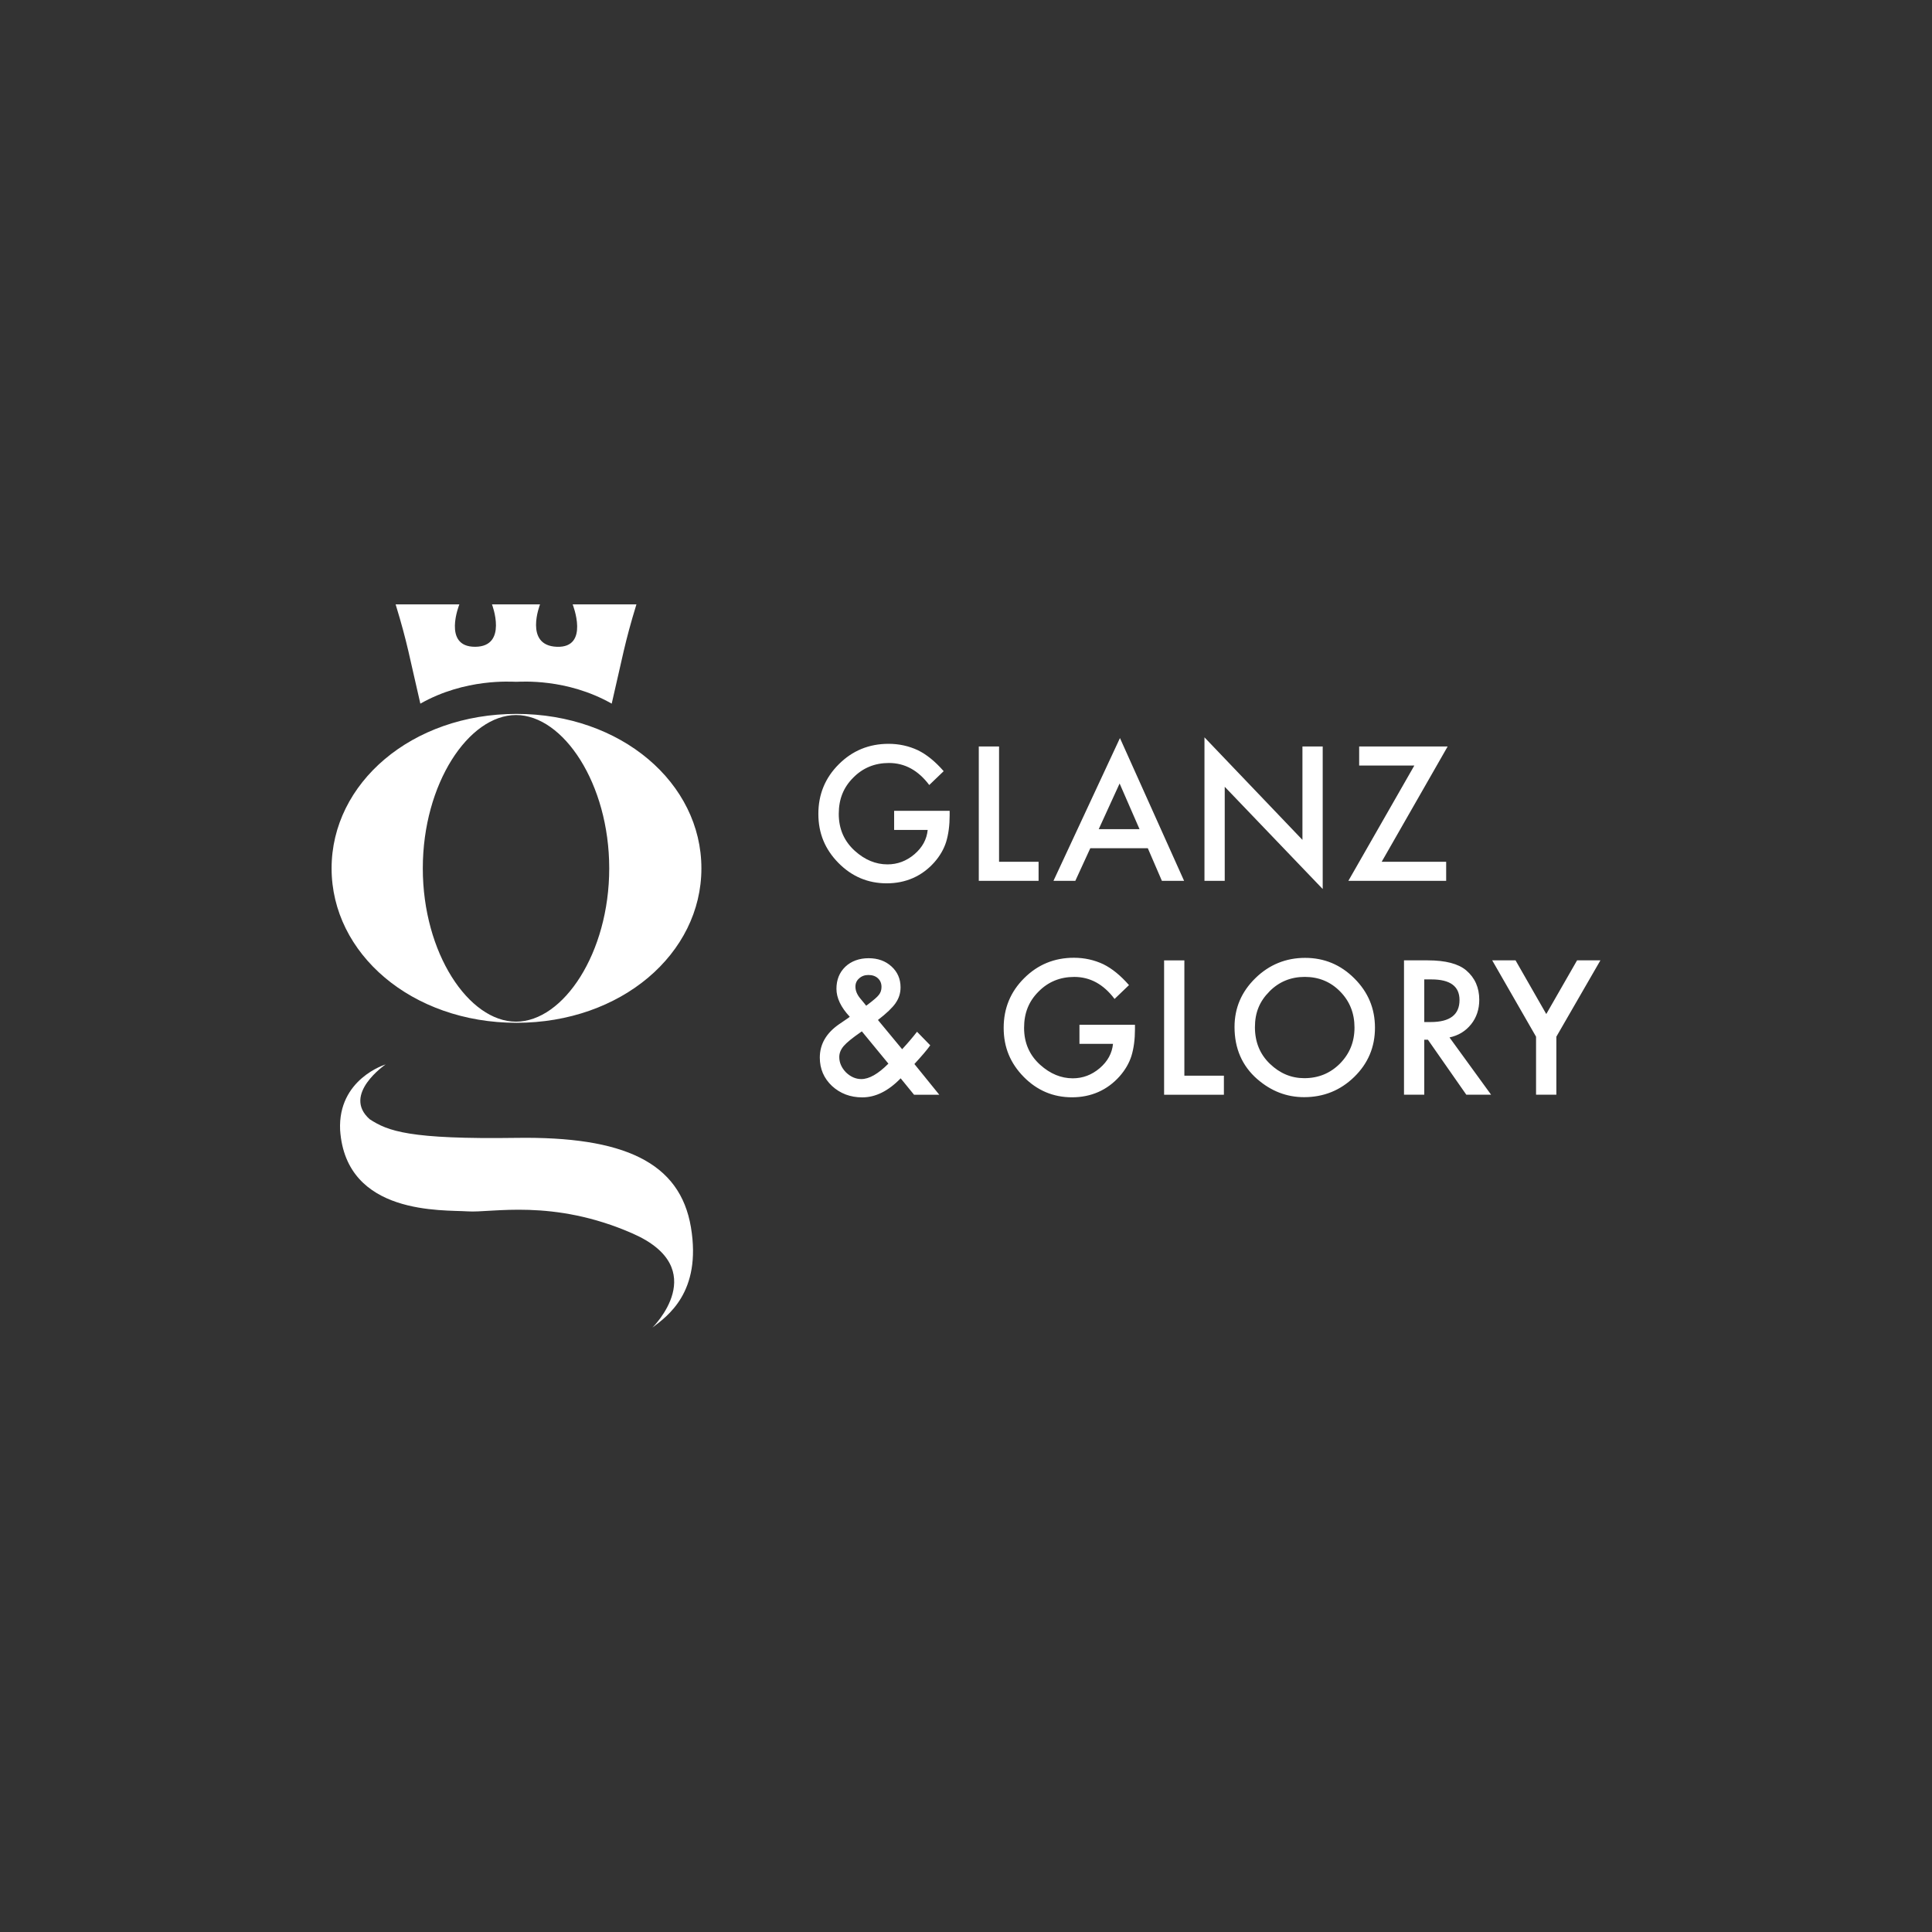
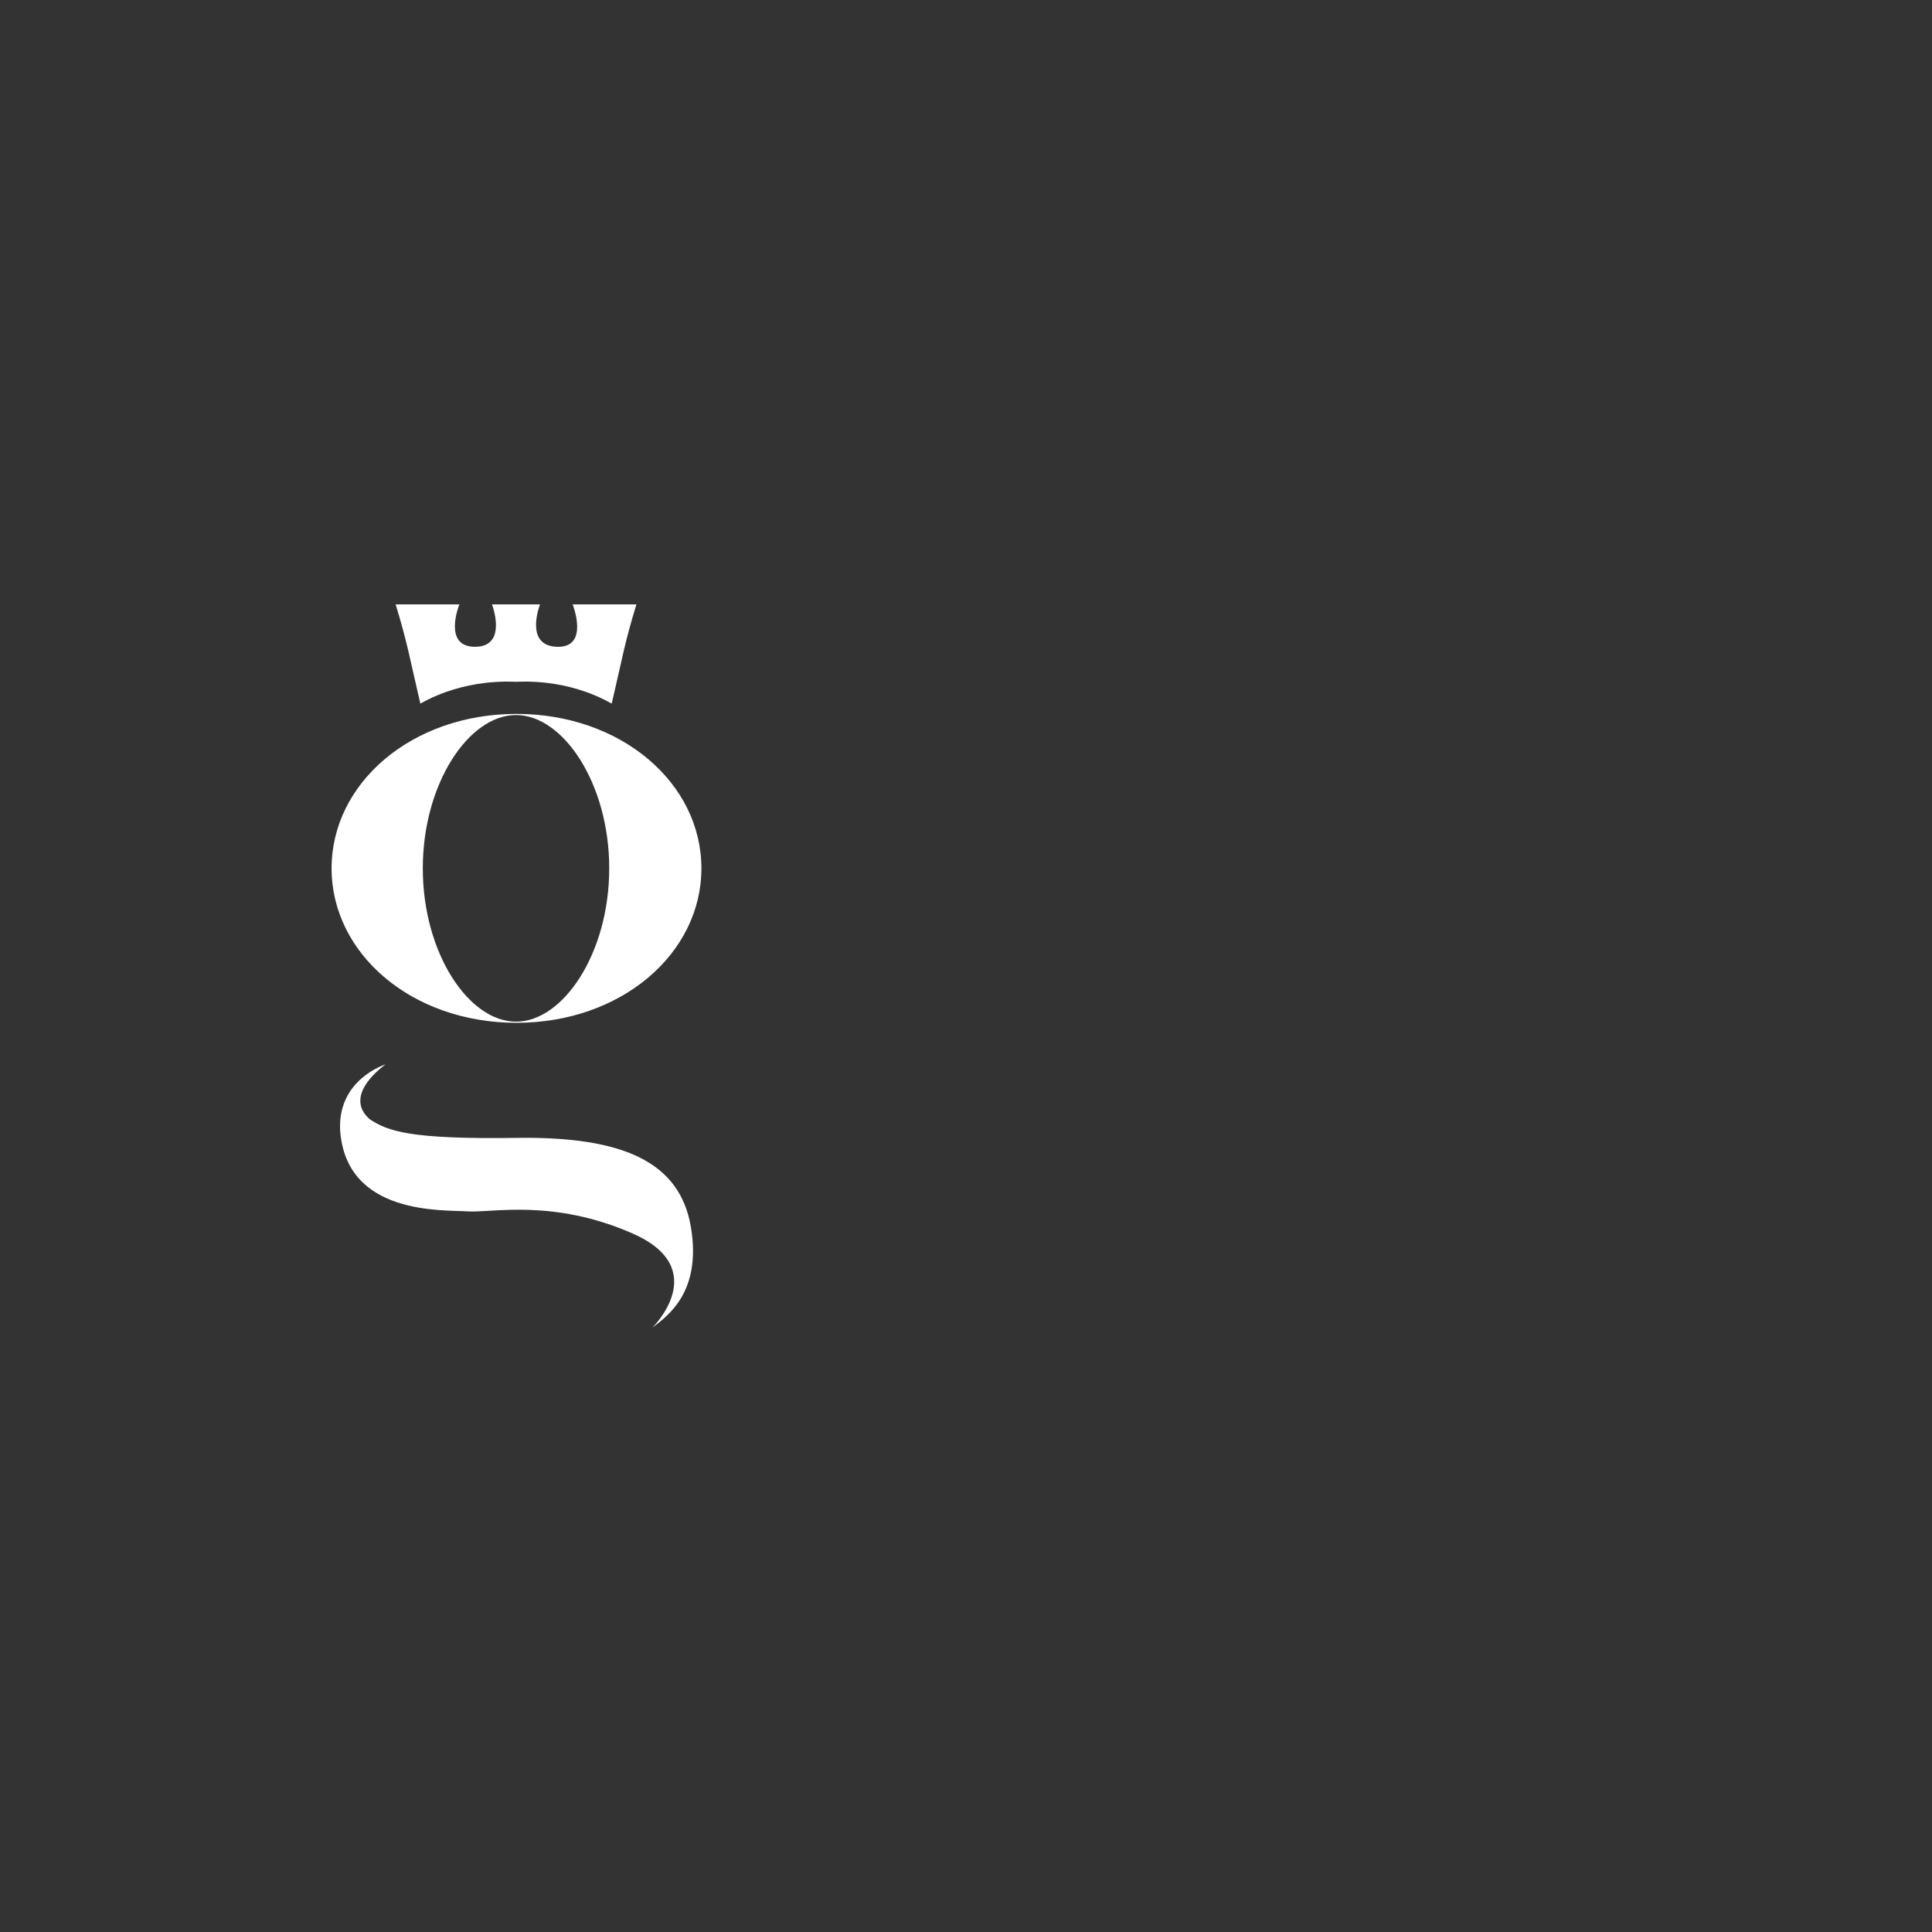
<svg xmlns="http://www.w3.org/2000/svg" id="Ebene_1" data-name="Ebene 1" viewBox="0 0 559.63 559.63">
  <rect x="0" y="0" width="559.63" height="559.63" fill="#333333" stroke="none" />
  <path d="m149.47,295.94c-13.7,0-27-19.88-27-44.41s13.3-44.41,27-44.41,27,19.88,27,44.41-13.3,44.41-27,44.41m.14-89.15c-30.34,0-53.56,20.03-53.56,44.74s23.22,44.74,53.56,44.74,53.56-20.03,53.56-44.74-23.22-44.74-53.56-44.74" style="fill: #fff; stroke-width: 0px;" />
  <path d="m111.68,308.34s-12.74,8.69-4.58,15.87c5.29,3.44,11.45,5.84,42.51,5.39,31.06-.45,47.38,7.04,50.53,25.91,3.15,18.87-6.87,25.76-11.16,29.05,0,0,17.46-17.07-5.73-27.26-23.19-10.18-40.84-5.92-47.81-6.41-6.97-.49-35.21,1.32-36.92-23.54-.71-14.82,13.17-19.02,13.17-19.02" style="fill: #fff; stroke-width: 0px;" />
  <path d="m165.88,175.07s5,12.63-4.58,12.28c-9.58-.35-4.87-12.28-4.87-12.28h-13.92s4.69,12.23-4.87,12.28c-9.56.05-4.58-12.28-4.58-12.28h-18.46c3.44,11.23,4.01,15.27,7.16,28.75,13.06-7.4,26.35-6.33,27.77-6.33s14.59-1.08,27.66,6.33c3.15-13.48,3.72-17.52,7.16-28.75h-18.46Z" style="fill: #fff; stroke-width: 0px;" />
-   <path d="m444.95,317.1h5.87v-16.81l12.76-22.11h-6.76l-8.92,15.55-8.9-15.55h-6.76l12.7,22.11v16.81Zm-32.39-33.4h2.09c5.41,0,8.12,1.99,8.12,5.97,0,4.25-2.78,6.38-8.34,6.38h-1.87v-12.35Zm13.56,13.01c1.58-1.98,2.37-4.35,2.37-7.11,0-3.53-1.26-6.37-3.78-8.52-2.29-1.93-6-2.9-11.14-2.9h-6.88v38.92h5.87v-15.93h1.06l11.12,15.93h7.18l-12.05-16.59c2.59-.56,4.67-1.82,6.25-3.81m-58.43-9.5c2.79-2.82,6.21-4.23,10.26-4.23s7.48,1.41,10.24,4.23c2.77,2.81,4.16,6.29,4.16,10.44s-1.4,7.58-4.21,10.44c-2.81,2.82-6.25,4.23-10.33,4.23-3.77,0-7.08-1.39-9.96-4.16-2.89-2.77-4.34-6.31-4.34-10.61s1.4-7.54,4.19-10.33m-3.5,25.38c4,3.48,8.51,5.22,13.54,5.22,5.68,0,10.53-1.96,14.54-5.87,4-3.9,6-8.65,6-14.24s-1.99-10.33-5.97-14.29c-3.97-3.97-8.72-5.95-14.27-5.95s-10.42,1.97-14.42,5.9c-4.02,3.93-6.02,8.64-6.02,14.12,0,6.23,2.2,11.28,6.6,15.12m-27-34.41v38.92h17.32v-5.52h-11.45v-33.4h-5.87Zm-24.5,24.17h9.7c-.27,2.74-1.55,5.09-3.86,7.06-2.3,1.95-4.9,2.93-7.79,2.93-3.39,0-6.54-1.3-9.45-3.91-3.11-2.81-4.66-6.38-4.66-10.71s1.39-7.7,4.18-10.49c2.79-2.84,6.24-4.26,10.36-4.26,4.59,0,8.48,2.13,11.67,6.38l4.18-4.01c-2.44-2.79-4.92-4.81-7.44-6.05-2.64-1.24-5.48-1.87-8.52-1.87-5.66,0-10.47,1.98-14.42,5.93-3.95,3.93-5.92,8.72-5.92,14.37s1.94,10.27,5.82,14.22c3.88,3.93,8.54,5.9,13.99,5.9s10.18-2.03,13.79-6.1c1.59-1.81,2.73-3.76,3.4-5.85.69-2.25,1.03-4.84,1.03-7.76v-1.29h-16.08v5.52Zm-62.09-11.42l-1.46-1.77c-.91-1.11-1.36-2.23-1.36-3.38,0-.98.36-1.77,1.08-2.39.72-.66,1.61-.98,2.67-.98,1.16,0,2.08.32,2.77.96.69.64,1.03,1.47,1.03,2.5,0,.91-.25,1.67-.76,2.29-.24.32-.62.71-1.16,1.17-.54.46-1.22,1.01-2.04,1.63l-.48.35c-.15-.17-.25-.29-.3-.38m6.73,17.17c-2.96,2.97-5.57,4.46-7.84,4.46-1.61,0-3.09-.65-4.44-1.94-1.29-1.34-1.94-2.82-1.94-4.44,0-1.13.43-2.19,1.29-3.2.87-1.01,2.51-2.34,4.92-4.01l.33-.23,7.69,9.35Zm2.09-17.55c.96-1.36,1.44-2.88,1.44-4.56,0-2.44-.87-4.45-2.62-6.05-1.75-1.6-3.96-2.39-6.63-2.39s-5.01.82-6.75,2.47c-1.71,1.65-2.57,3.78-2.57,6.4s1.29,5.35,3.86,8.09c-.15.12-.27.21-.35.28-.08.07-.14.11-.18.13l-2.55,1.74c-3.73,2.57-5.6,5.8-5.6,9.68,0,3.26,1.18,6,3.53,8.22,2.4,2.2,5.33,3.3,8.77,3.3,3.85,0,7.55-1.84,11.12-5.52l3.88,4.76h7.31l-7.21-8.9c1.06-1.16,1.97-2.18,2.74-3.08.76-.89,1.38-1.67,1.85-2.34l-3.83-3.93c-.62.81-1.27,1.6-1.94,2.39-.67.79-1.38,1.6-2.14,2.42l-.23.25-7.01-8.47c2.47-1.9,4.17-3.53,5.12-4.89" style="fill: #fff; stroke-width: 0px;" />
-   <path d="m419.34,216.23h-25.64v5.52h15.98l-19.11,33.4h28.33v-5.52h-18.68l19.11-33.4Zm-64.58,38.92v-27.25l28.38,29.62v-41.29h-5.87v27.05l-28.38-29.7v41.57h5.87Zm-36.5-14.97l6.05-13.23,5.77,13.23h-11.82Zm18.3,14.97h6.43l-18.58-41.36-19.26,41.36h6.33l4.34-9.45h16.66l4.08,9.45Zm-53.04-38.92v38.92h17.32v-5.52h-11.45v-33.4h-5.87Zm-24.5,24.17h9.7c-.27,2.74-1.55,5.09-3.86,7.06-2.3,1.95-4.9,2.92-7.79,2.92-3.4,0-6.55-1.3-9.45-3.91-3.11-2.81-4.66-6.38-4.66-10.71s1.39-7.7,4.18-10.49c2.79-2.84,6.24-4.26,10.36-4.26,4.59,0,8.48,2.13,11.67,6.38l4.18-4.01c-2.44-2.79-4.91-4.81-7.44-6.05-2.64-1.24-5.48-1.87-8.52-1.87-5.66,0-10.47,1.97-14.42,5.92-3.95,3.93-5.92,8.72-5.92,14.37s1.94,10.27,5.82,14.22c3.88,3.93,8.54,5.9,13.99,5.9s10.18-2.03,13.79-6.1c1.6-1.82,2.73-3.76,3.4-5.85.69-2.25,1.03-4.84,1.03-7.76v-1.29h-16.08v5.52Z" style="fill: #fff; stroke-width: 0px;" />
</svg>